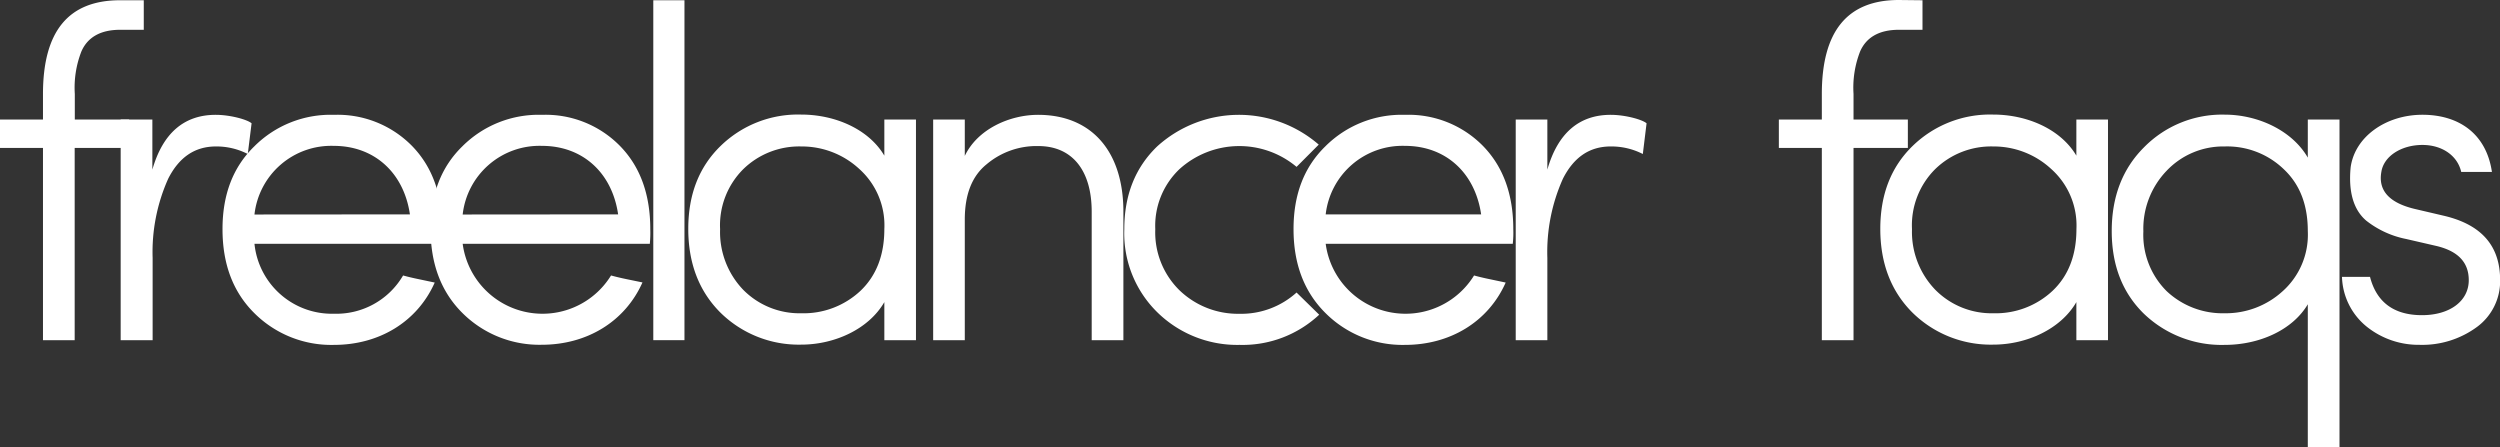
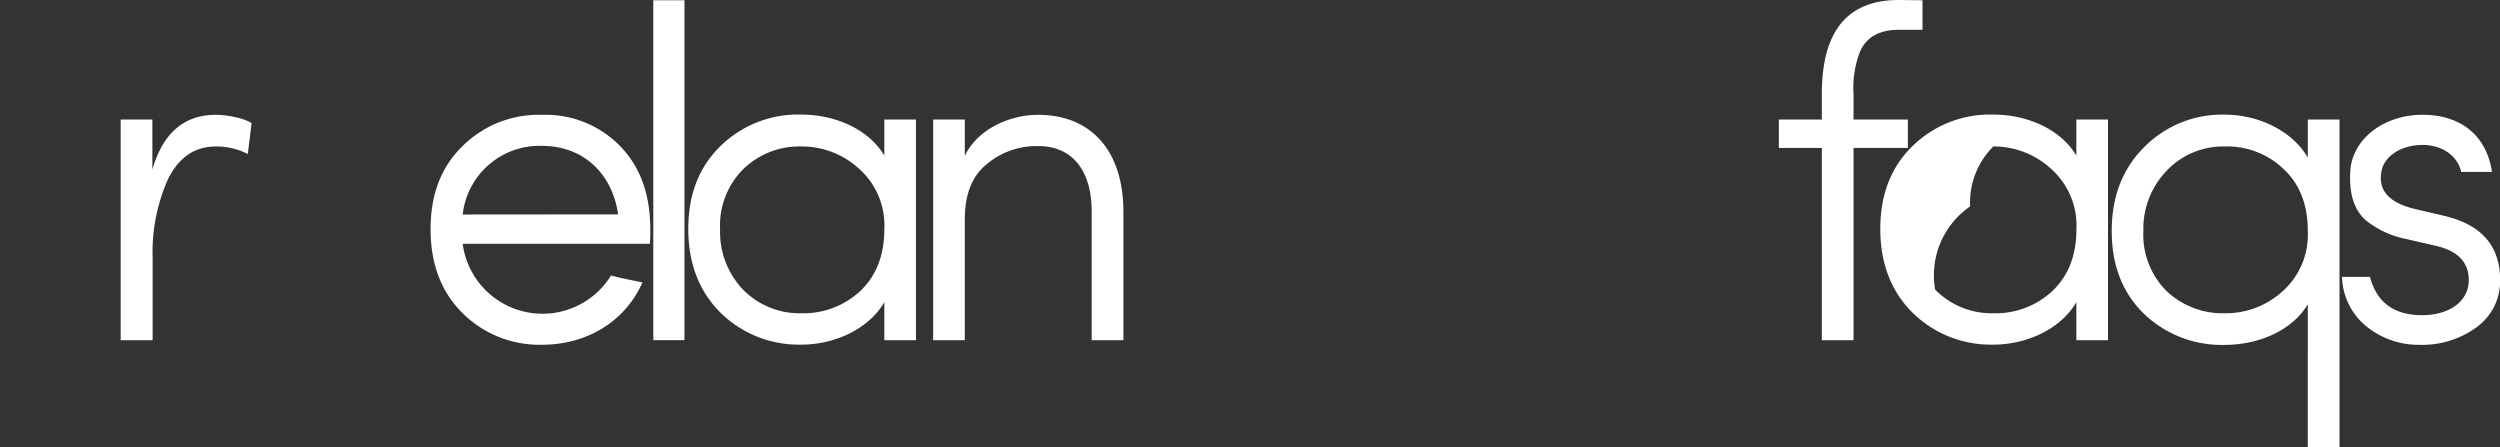
<svg xmlns="http://www.w3.org/2000/svg" fill="#fff" viewBox="0 0 380.99 68.12">
  <rect x="0" y="0" width="380.99" height="68.12" fill="#333333" stroke="none" />
  <g id="Layer_2" data-name="Layer 2">
    <g id="Layer_1-2" data-name="Layer 1">
-       <path d="M24,9V13.5h-3.6c-3.1,0-5,1.22-5.91,3.31a15.2,15.2,0,0,0-1,6.48v3.89h8.28V31.5H13.47V60.8H8.64V31.5H2.09V27.18H8.64V23.29C8.64,13.71,12.53,9,20.38,9Z" transform="translate(-2.09 -8.96)" />
      <path d="M39.85,32.43A10.42,10.42,0,0,0,35,31.28c-3.24,0-5.62,1.66-7.27,4.9a27.33,27.33,0,0,0-2.38,12.09V60.8H20.48V27.18h4.83v7.63c1.58-5.54,4.82-8.35,9.65-8.35,2.23,0,4.82.72,5.47,1.29Z" transform="translate(-2.09 -8.96)" />
-       <path d="M40.8,56.63C37.56,53.39,36,49.14,36,43.88s1.59-9.43,4.83-12.6A16.43,16.43,0,0,1,53,26.46a15.9,15.9,0,0,1,11.89,4.75c3.09,3.17,4.6,7.42,4.6,12.67a17.51,17.51,0,0,1-.07,2.23H40.87A11.86,11.86,0,0,0,53,56.77a11.78,11.78,0,0,0,10.52-5.83c.5.14,1.37.36,2.45.58l2.37.5c-2.66,6-8.49,9.5-15.34,9.5A16.6,16.6,0,0,1,40.8,56.63Zm23.76-15c-.94-6.41-5.48-10.44-11.6-10.44A11.77,11.77,0,0,0,40.87,41.65Z" transform="translate(-2.09 -8.96)" />
      <path d="M72.53,56.63c-3.24-3.24-4.82-7.49-4.82-12.75s1.58-9.43,4.82-12.6A16.45,16.45,0,0,1,84.7,26.46a15.87,15.87,0,0,1,11.88,4.75c3.1,3.17,4.61,7.42,4.61,12.67a17.51,17.51,0,0,1-.07,2.23H72.6a12.27,12.27,0,0,0,22.61,4.83c.51.14,1.37.36,2.45.58L100,52c-2.67,6-8.5,9.5-15.34,9.5A16.62,16.62,0,0,1,72.53,56.63Zm23.76-15c-.93-6.41-5.47-10.44-11.59-10.44A11.78,11.78,0,0,0,72.6,41.65Z" transform="translate(-2.09 -8.96)" />
      <path d="M106.4,9V60.8h-4.75V9Z" transform="translate(-2.09 -8.96)" />
      <path d="M141.68,27.18V60.8h-4.82V55c-2.38,4.11-7.56,6.48-12.67,6.48a17,17,0,0,1-12.32-4.89c-3.24-3.24-4.89-7.49-4.89-12.75s1.65-9.43,4.89-12.6a16.89,16.89,0,0,1,12.32-4.82c5.18,0,10.29,2.23,12.67,6.26V27.18ZM115.33,53.1a12.05,12.05,0,0,0,8.86,3.6,12.67,12.67,0,0,0,9-3.39c2.44-2.3,3.67-5.47,3.67-9.43A11.54,11.54,0,0,0,133,34.67a12.88,12.88,0,0,0-8.78-3.39,12.21,12.21,0,0,0-8.86,3.46,12.08,12.08,0,0,0-3.53,9.14A12.71,12.71,0,0,0,115.33,53.1Z" transform="translate(-2.09 -8.96)" />
      <path d="M149.12,60.8H144.3V27.18h4.82v5.54c1.95-4.1,6.85-6.26,11.17-6.26,8.13,0,13,5.54,13,14.76V60.8h-4.83V41.22c0-6.27-2.95-10-8.13-10A11.79,11.79,0,0,0,152.44,34c-2.23,1.8-3.32,4.61-3.32,8.42Z" transform="translate(-2.09 -8.96)" />
-       <path d="M203.13,56.92A17.09,17.09,0,0,1,191,61.52a17.39,17.39,0,0,1-12.46-4.89,16.85,16.85,0,0,1-5.11-12.75c0-5.18,1.65-9.36,5-12.6A18.55,18.55,0,0,1,203.06,31l-3.38,3.39a13.59,13.59,0,0,0-17.86.36,11.92,11.92,0,0,0-3.67,9.14,12.36,12.36,0,0,0,3.67,9.29,12.84,12.84,0,0,0,9.15,3.6,12.57,12.57,0,0,0,8.71-3.24Z" transform="translate(-2.09 -8.96)" />
-       <path d="M204.05,56.63c-3.24-3.24-4.83-7.49-4.83-12.75s1.59-9.43,4.83-12.6a16.44,16.44,0,0,1,12.17-4.82,15.9,15.9,0,0,1,11.88,4.75c3.09,3.17,4.61,7.42,4.61,12.67a15.34,15.34,0,0,1-.08,2.23H204.12a12.27,12.27,0,0,0,22.61,4.83c.5.14,1.37.36,2.45.58l2.37.5c-2.66,6-8.49,9.5-15.33,9.5A16.6,16.6,0,0,1,204.05,56.63Zm23.76-15c-.94-6.41-5.47-10.44-11.59-10.44a11.78,11.78,0,0,0-12.1,10.44Z" transform="translate(-2.09 -8.96)" />
-       <path d="M252.45,32.43a10.49,10.49,0,0,0-4.9-1.15c-3.24,0-5.62,1.66-7.27,4.9a27.33,27.33,0,0,0-2.38,12.09V60.8h-4.82V27.18h4.82v7.63c1.58-5.54,4.83-8.35,9.65-8.35,2.23,0,4.82.72,5.47,1.29Z" transform="translate(-2.09 -8.96)" />
      <path d="M295.07,9V13.5h-3.6c-3.1,0-5,1.22-5.91,3.31a15.2,15.2,0,0,0-1,6.48v3.89h8.28V31.5h-8.28V60.8h-4.83V31.5h-6.55V27.18h6.55V23.29c0-9.58,3.89-14.33,11.74-14.33Z" transform="translate(-2.09 -8.96)" />
-       <path d="M323.34,27.18V60.8h-4.82V55c-2.38,4.11-7.56,6.48-12.67,6.48a17,17,0,0,1-12.32-4.89c-3.24-3.24-4.89-7.49-4.89-12.75s1.65-9.43,4.89-12.6a16.91,16.91,0,0,1,12.32-4.82c5.18,0,10.29,2.23,12.67,6.26V27.18ZM297,53.1a12.05,12.05,0,0,0,8.86,3.6,12.67,12.67,0,0,0,9-3.39c2.45-2.3,3.67-5.47,3.67-9.43a11.54,11.54,0,0,0-3.89-9.21,12.88,12.88,0,0,0-8.78-3.39A12.21,12.21,0,0,0,297,34.74a12.08,12.08,0,0,0-3.53,9.14A12.71,12.71,0,0,0,297,53.1Z" transform="translate(-2.09 -8.96)" />
+       <path d="M323.34,27.18V60.8h-4.82V55c-2.38,4.11-7.56,6.48-12.67,6.48a17,17,0,0,1-12.32-4.89c-3.24-3.24-4.89-7.49-4.89-12.75s1.65-9.43,4.89-12.6a16.91,16.91,0,0,1,12.32-4.82c5.18,0,10.29,2.23,12.67,6.26V27.18ZM297,53.1a12.05,12.05,0,0,0,8.86,3.6,12.67,12.67,0,0,0,9-3.39c2.45-2.3,3.67-5.47,3.67-9.43a11.54,11.54,0,0,0-3.89-9.21,12.88,12.88,0,0,0-8.78-3.39a12.08,12.08,0,0,0-3.53,9.14A12.71,12.71,0,0,0,297,53.1Z" transform="translate(-2.09 -8.96)" />
      <path d="M358.62,27.18v49.9h-4.83V55.33c-2.37,4-7.49,6.19-12.67,6.19a17.1,17.1,0,0,1-12.31-4.75c-3.24-3.17-4.9-7.34-4.9-12.6s1.66-9.5,4.9-12.74a16.68,16.68,0,0,1,12.31-5c5.11,0,10.3,2.44,12.67,6.55V27.18ZM332.26,53.31a12.45,12.45,0,0,0,8.86,3.39,12.85,12.85,0,0,0,8.78-3.31,11.55,11.55,0,0,0,3.89-9.22c0-4-1.22-7.13-3.67-9.43a12.43,12.43,0,0,0-9-3.46A11.88,11.88,0,0,0,332.26,35a12.75,12.75,0,0,0-3.53,9.22A12.1,12.1,0,0,0,332.26,53.31Z" transform="translate(-2.09 -8.96)" />
      <path d="M363.27,51.15c1,3.89,3.67,5.84,7.92,5.84s7.13-2.16,7.13-5.33c0-2.67-1.58-4.39-4.82-5.19l-4.68-1.08a14.35,14.35,0,0,1-6.12-2.8c-1.95-1.66-2.74-4.4-2.38-8.14.65-4.68,5.4-8,10.94-8s9.73,2.88,10.59,8.71h-4.68c-.58-2.52-2.95-4.11-5.91-4.11-3.24,0-5.9,1.73-6.26,4.11q-.75,4.21,5,5.62l4.61,1.08c5.69,1.36,8.49,4.6,8.49,9.79a8.67,8.67,0,0,1-3.52,7.13,14.07,14.07,0,0,1-8.79,2.73,12.63,12.63,0,0,1-8.06-2.8A10.12,10.12,0,0,1,359,51.15Z" transform="translate(-2.09 -8.96)" />
    </g>
  </g>
</svg>